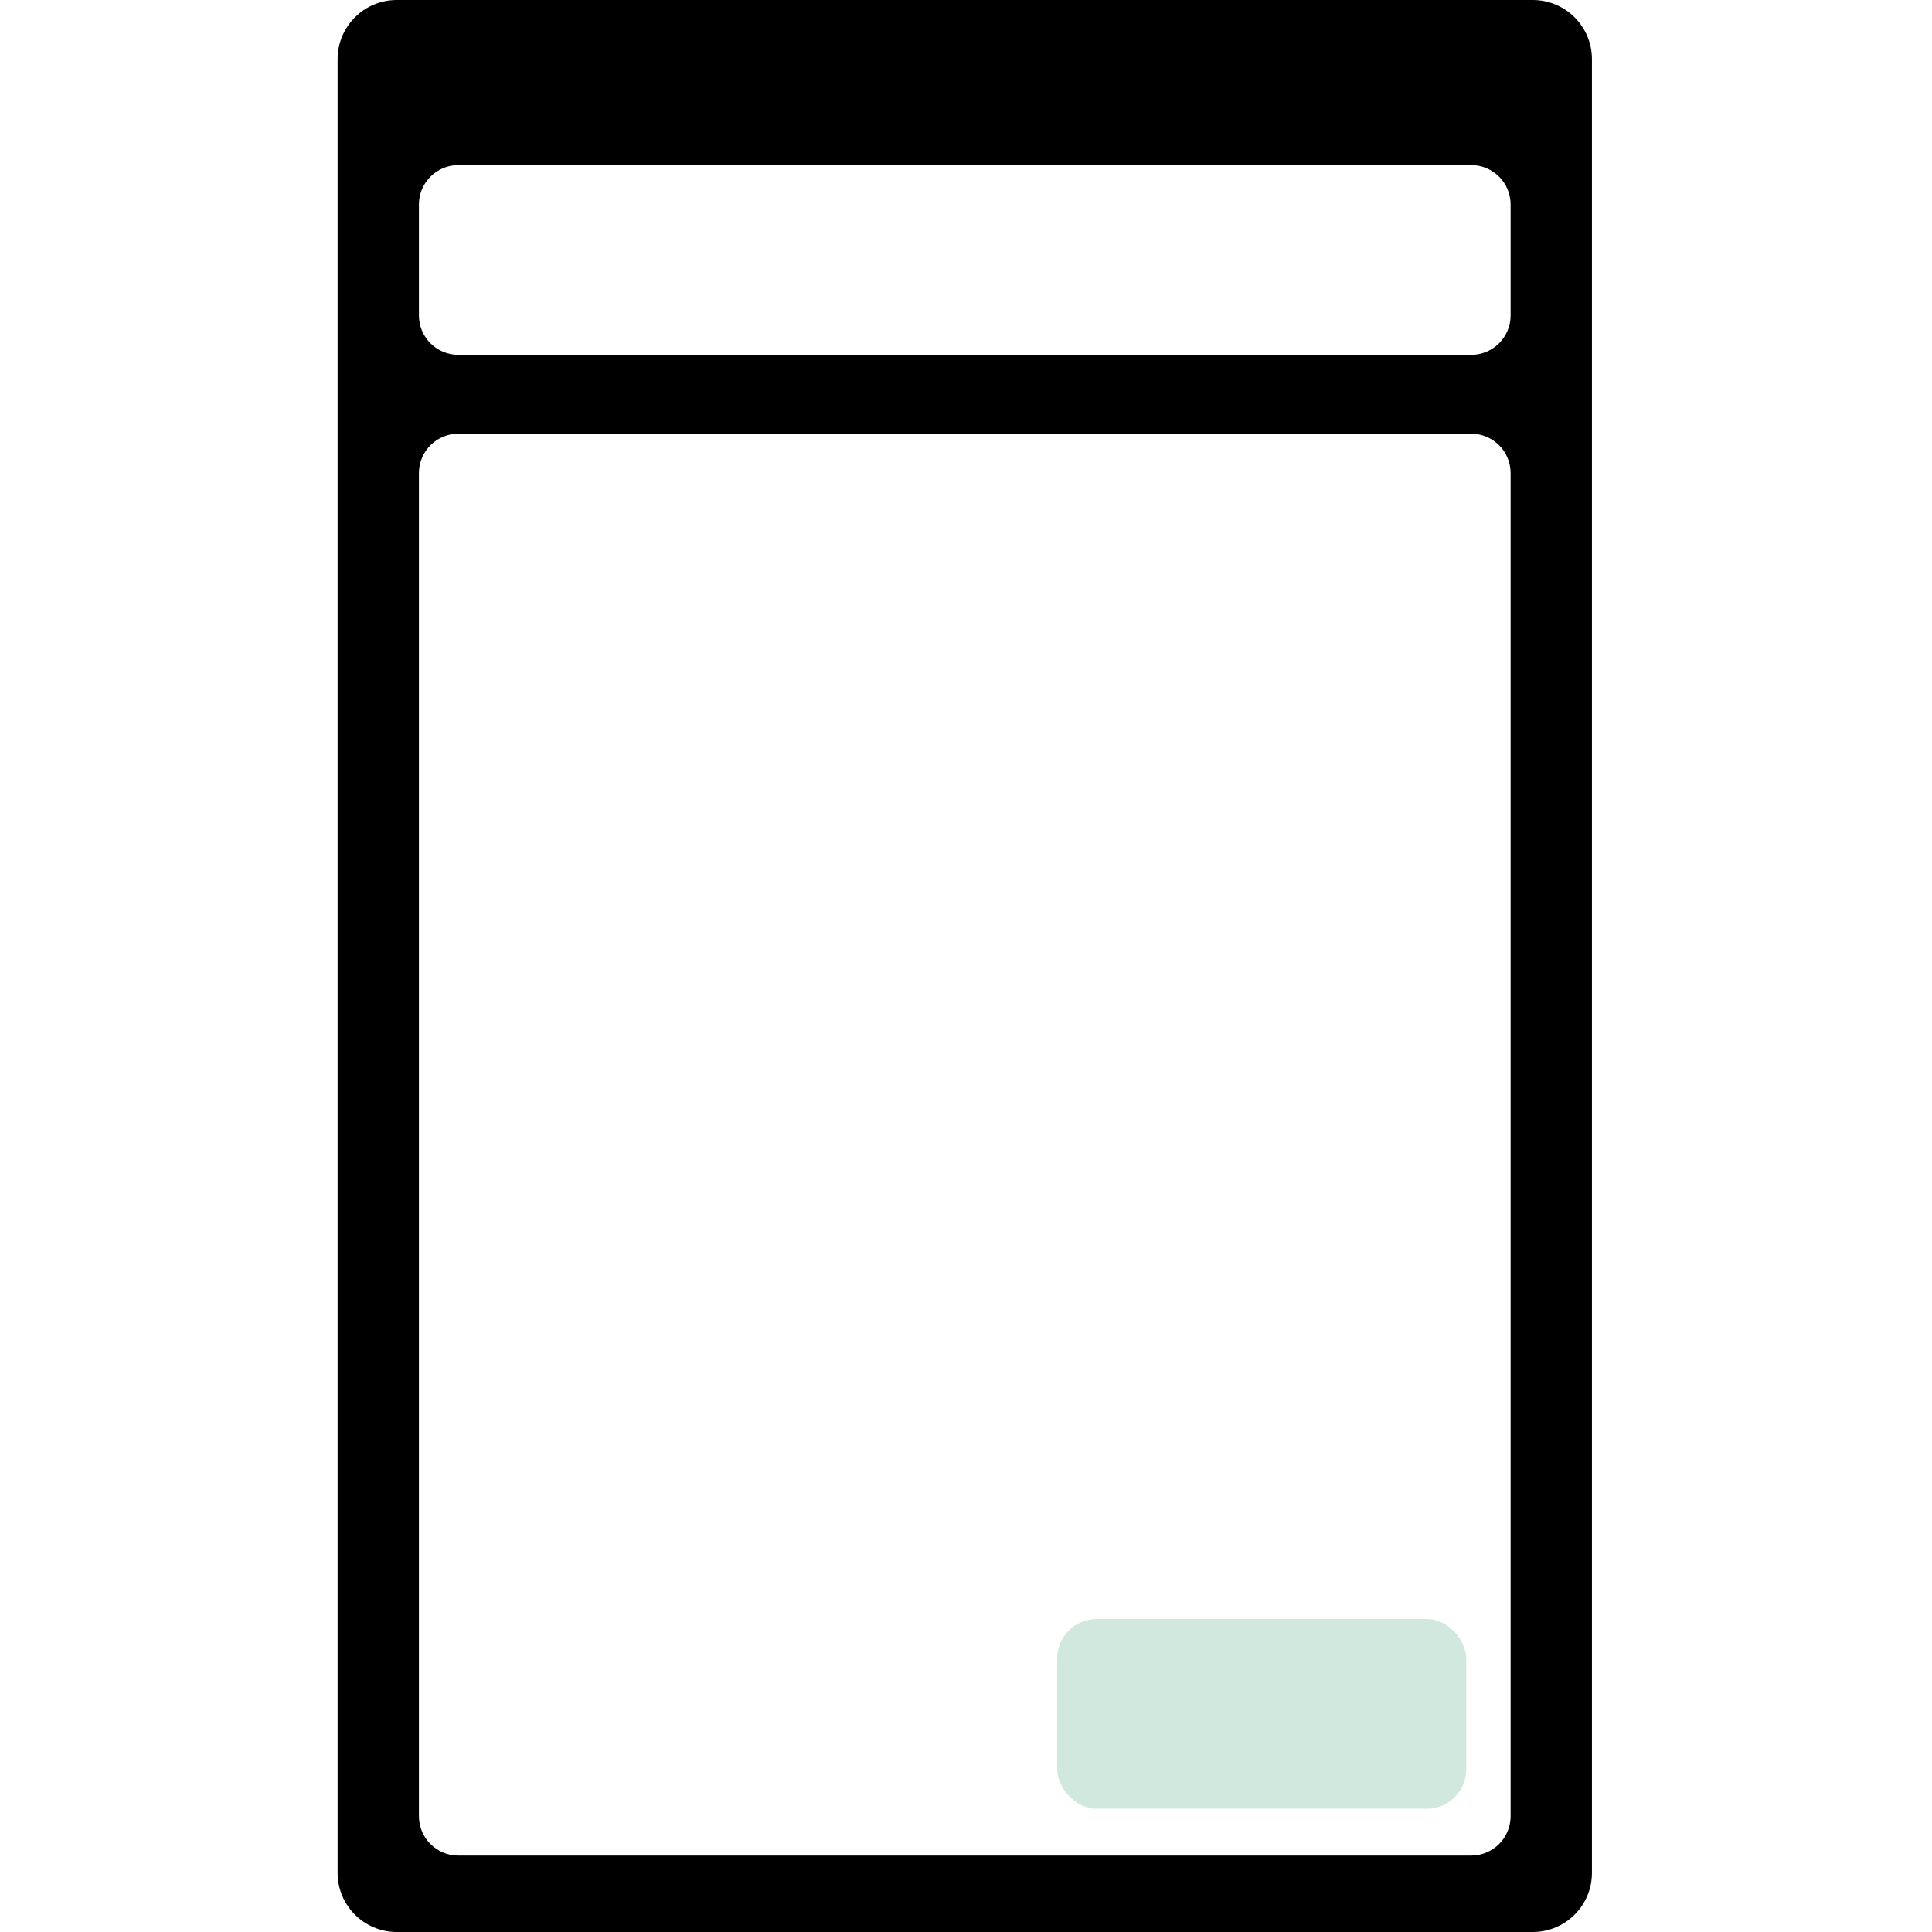
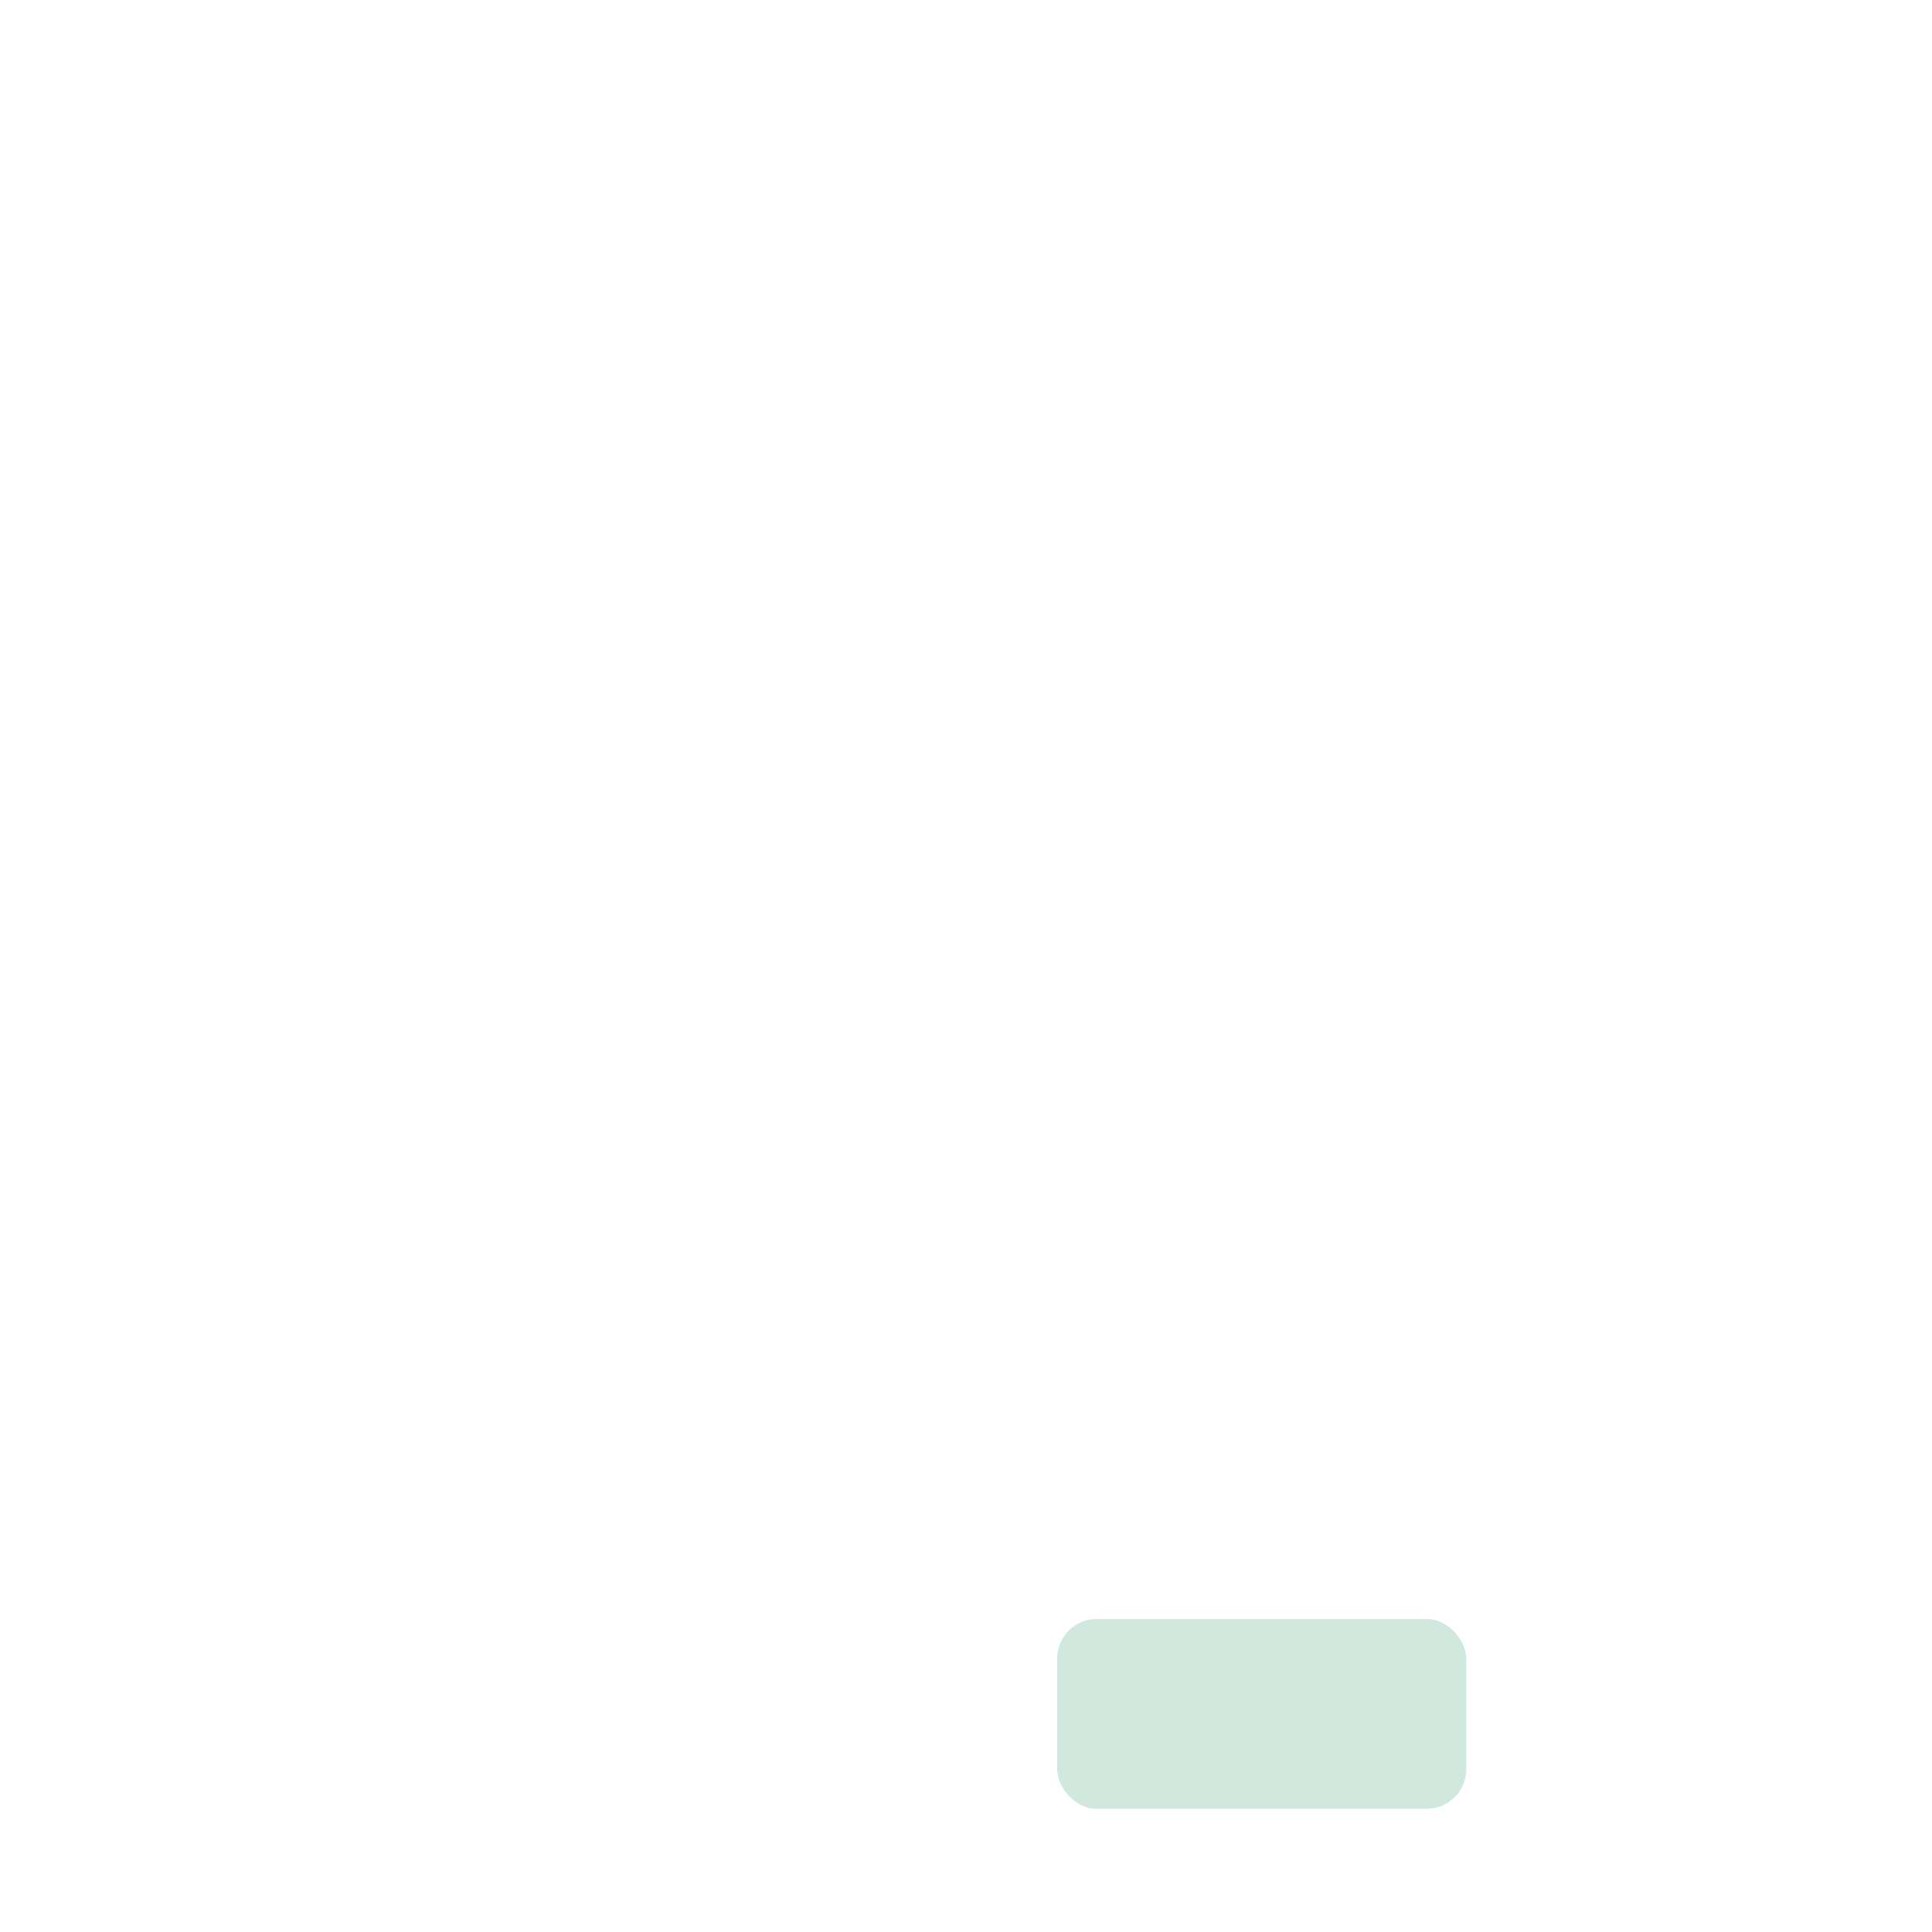
<svg xmlns="http://www.w3.org/2000/svg" width="784" height="784">
  <g fill-rule="nonzero" fill="none">
-     <path d="M0 0h784v784H0z" />
-     <path d="M622 0c13.255 0 24 10.745 24 24v736c0 13.255-10.745 24-24 24H161c-13.255 0-24-10.745-24-24V24c0-13.255 10.745-24 24-24h461zm-25 176H186c-8.731 0-15.83 6.994-16 15.685V737c0 8.731 6.994 15.83 15.685 16H597c8.731 0 15.83-6.994 16-15.685V192c0-8.837-7.163-16-16-16zm0-109H186c-8.837 0-16 7.163-16 16v45c0 8.837 7.163 16 16 16h411c8.837 0 16-7.163 16-16V83c0-8.837-7.163-16-16-16z" fill="#000" />
    <rect fill="#D1E8DF" x="429" y="657" width="166" height="77" rx="16" />
  </g>
</svg>